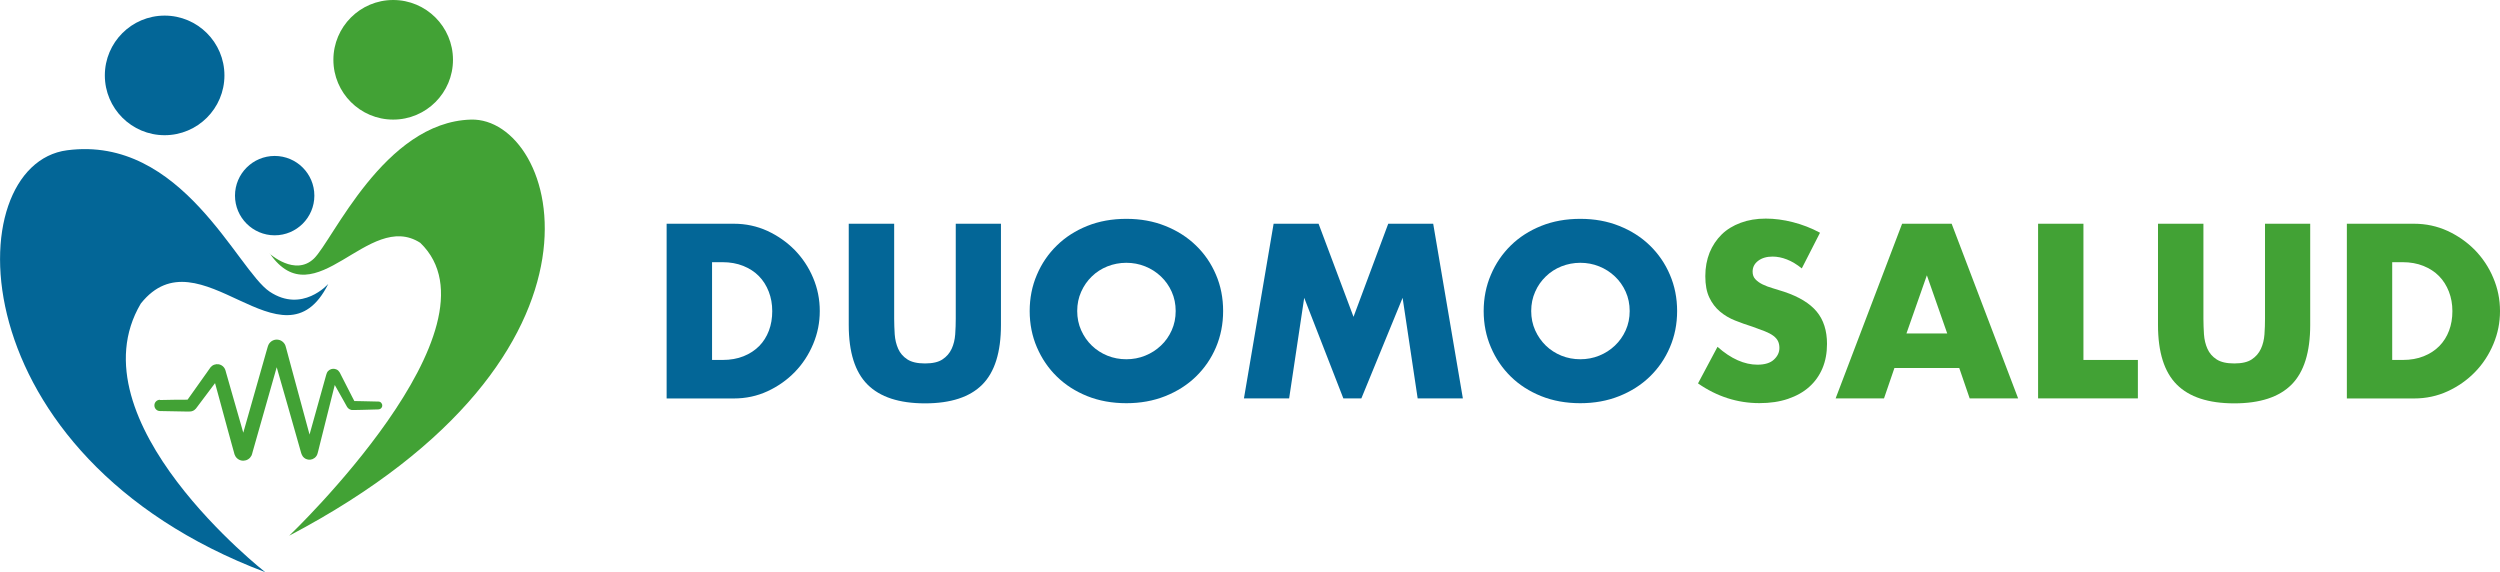
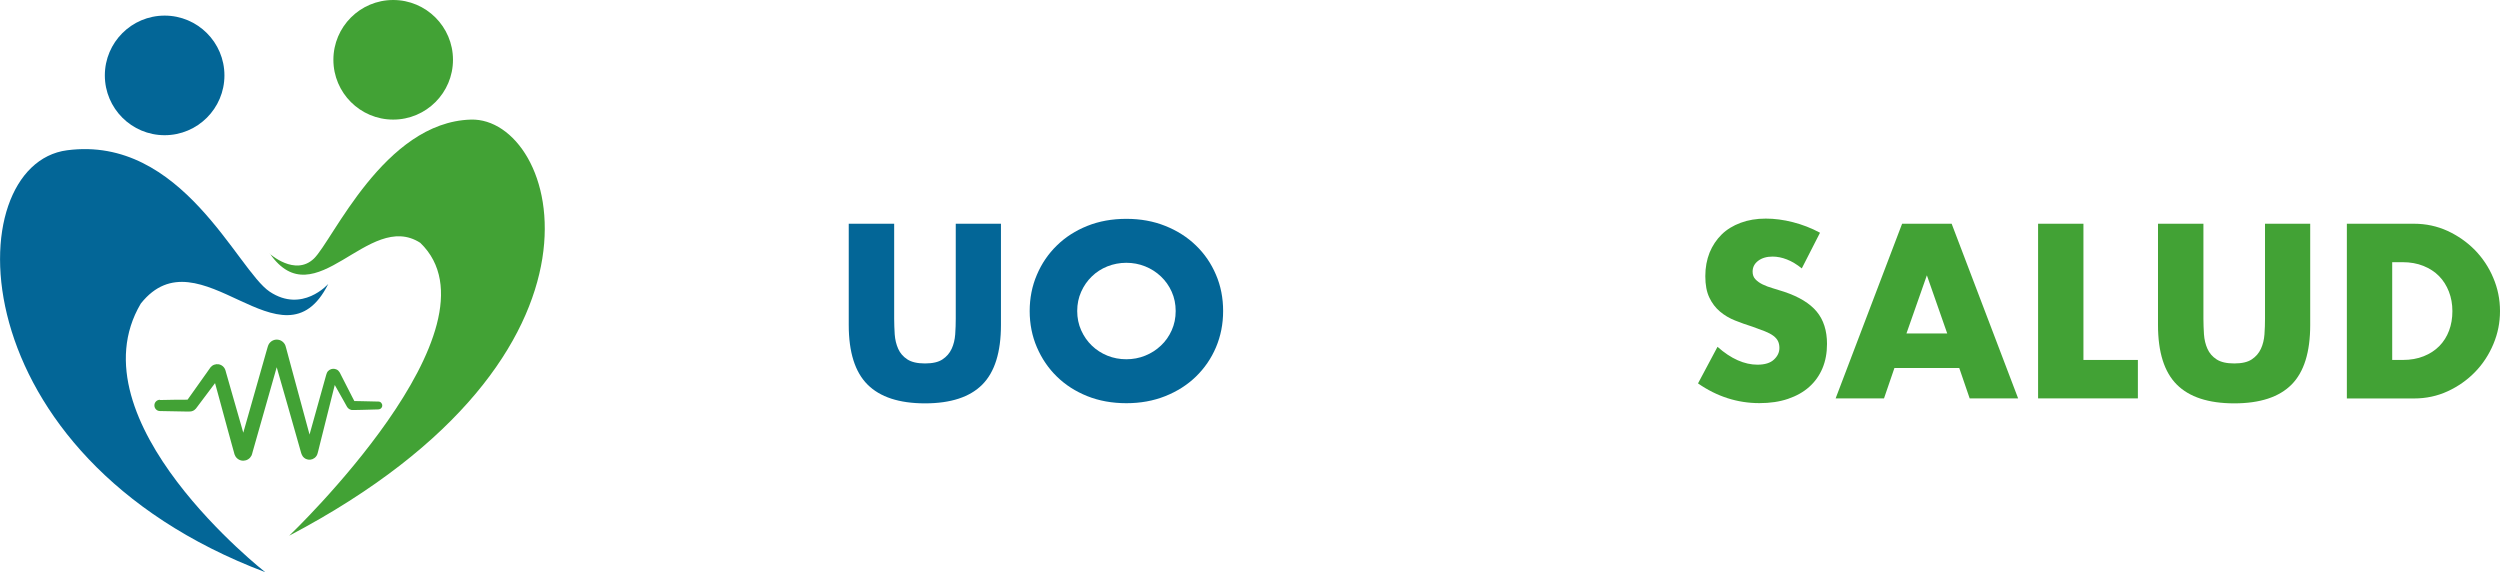
<svg xmlns="http://www.w3.org/2000/svg" id="Capa_2" data-name="Capa 2" viewBox="0 0 321.92 73.68">
  <defs>
    <style>
      .cls-1 {
        fill: #036697;
      }

      .cls-2 {
        fill: #42a235;
      }
    </style>
  </defs>
  <g id="Capa_1-2" data-name="Capa 1">
    <g>
      <path class="cls-1" d="m28.9,9.71c0,4.25-3.45,7.7-7.7,7.7s-7.7-3.45-7.7-7.7,3.45-7.7,7.7-7.7,7.7,3.45,7.7,7.7" />
      <path class="cls-2" d="m58.33,7.7c0,4.25-3.45,7.7-7.7,7.7s-7.7-3.45-7.7-7.7,3.45-7.7,7.7-7.7,7.7,3.45,7.7,7.7" />
      <path class="cls-2" d="m34.73,32.67s3.26,2.95,5.69.63c2.42-2.32,9.05-17.58,20.22-17.9,11.16-.32,21.16,30.15-23.4,53.58,0,0,28.17-26.83,16.88-37.71-6.69-4.32-13.53,9.76-19.37,1.39" />
      <path class="cls-2" d="m20.61,51.51l2.16-.04h1.08s.54-.02.54-.02c.11,0-.07,0-.14.03-.09.03-.17.09-.23.16l-.02.03h.01s.02-.04.02-.04l.04-.05.08-.11,2.5-3.52.31-.44.08-.11.06-.09c.06-.07.13-.14.21-.2.33-.24.76-.28,1.11-.12.18.08.34.21.45.37.12.15.18.41.18.39l.07.26.15.52.59,2.07,1.19,4.15.59,2.08.3,1.04.03.1c-.03-.09-.09-.21-.19-.29-.2-.17-.43-.21-.65-.15-.11.03-.22.1-.31.2-.04.05-.08.1-.1.15-.01.03-.02.05-.03.07v.04s0-.02,0-.02l.07-.26,1.18-4.15,2.36-8.3.15-.52.04-.13.03-.09s.03-.09.06-.14c.05-.09.1-.18.18-.26.3-.33.74-.45,1.13-.36.4.07.78.43.88.8l.08.28.14.52.56,2.08,1.13,4.17,1.13,4.17.56,2.08.02.06s.02.08,0,0c-.03-.08-.09-.18-.18-.25-.18-.14-.37-.16-.55-.1-.09.03-.19.1-.25.18-.03.04-.06.09-.08.13-.02.04-.03.1-.02.05l.07-.26.29-1.04,2.32-8.31.04-.13c.02-.09.1-.29.21-.4.23-.25.58-.35.89-.28.16.03.32.11.44.23.06.06.11.12.15.19.05.09.04.07.06.1l.12.24.49.96.98,1.92.25.48.06.12s.03.06.02.04c-.01-.02-.03-.05-.05-.07-.04-.04-.09-.07-.15-.08-.02,0-.06-.01-.08,0h.07s1.08.02,1.08.02l2.16.05c.28,0,.5.24.49.52,0,.27-.22.48-.49.49l-2.16.06-1.08.02h-.07c-.06,0-.14,0-.21-.02-.14-.04-.28-.11-.38-.21-.05-.05-.1-.11-.14-.17l-.04-.08-.07-.12-.26-.47-1.06-1.88-.53-.94-.13-.24c-.04-.08,0,.02.06.06.06.05.13.09.2.11.14.03.29,0,.4-.13.05-.05.1-.16.1-.16l-.03.13-2.1,8.37-.26,1.05-.07.26s-.03.1-.06.18c-.04.09-.08.17-.15.25-.12.15-.29.27-.47.34-.35.13-.75.08-1.06-.18-.15-.12-.27-.3-.33-.47-.04-.11-.03-.09-.04-.12l-.02-.06-.59-2.08-1.18-4.15-1.19-4.15-.59-2.08-.15-.52-.07-.24c.05.2.28.42.5.46.21.05.46-.01.63-.21.04-.05.08-.1.1-.15.01-.03.02-.05.03-.07v-.04s0,.02,0,.02l-.04.13-.15.52-2.36,8.3-1.18,4.15-.07.26-.03.09s-.03.09-.05.13c-.05.09-.11.18-.18.26-.14.16-.34.28-.53.34-.39.12-.82.04-1.15-.26-.16-.15-.27-.34-.33-.52l-.04-.16-.29-1.04-.57-2.08-1.13-4.16-.57-2.08-.14-.52-.07-.26c-.03-.1.01.07.08.14.06.09.16.16.25.2.19.08.42.07.6-.07.04-.03.08-.07.11-.11.02-.03,0-.01,0,0l-.02.03-.08.11-.32.43-2.59,3.45-.19.25c-.12.14-.27.25-.45.31-.16.07-.42.06-.4.06h-.54s-1.08-.02-1.08-.02l-2.16-.04c-.4,0-.72-.34-.71-.74,0-.39.32-.71.71-.71" />
      <path class="cls-1" d="m42.25,36.58s-3.33,3.77-7.52.98c-4.19-2.79-11.29-20.15-26.09-18.21-14.17,1.85-14.23,39.3,25.52,54.33,0,0-24.95-19.52-16.03-34.59,7.53-9.48,18.27,9.2,24.13-2.51" />
-       <path class="cls-1" d="m40.48,25.19c0,2.82-2.29,5.11-5.11,5.11s-5.11-2.29-5.11-5.11,2.29-5.11,5.11-5.11,5.11,2.29,5.11,5.11" />
      <g>
-         <path class="cls-1" d="m85.85,28.81h8.65c1.53,0,2.97.31,4.31.92,1.34.62,2.51,1.44,3.52,2.46,1,1.03,1.8,2.22,2.37,3.58.58,1.36.86,2.79.86,4.28s-.28,2.89-.85,4.25c-.57,1.36-1.35,2.56-2.36,3.6-1,1.03-2.18,1.86-3.52,2.48-1.34.62-2.79.93-4.34.93h-8.65v-22.49Zm5.85,17.54h1.34c1.01,0,1.92-.16,2.71-.48.8-.32,1.46-.76,2.01-1.31.55-.56.96-1.22,1.25-1.98.29-.77.43-1.61.43-2.52s-.15-1.73-.45-2.51c-.3-.77-.72-1.44-1.27-2-.55-.56-1.22-.99-2.01-1.31-.8-.32-1.69-.48-2.68-.48h-1.34v12.59Z" />
        <path class="cls-1" d="m115.14,28.81v12.23c0,.66.03,1.33.07,2.01.05.69.2,1.31.45,1.87.25.56.64,1.01,1.18,1.36.54.35,1.29.52,2.27.52s1.73-.17,2.25-.52c.53-.35.92-.8,1.18-1.36.26-.56.41-1.18.46-1.87.05-.69.07-1.36.07-2.01v-12.23h5.82v13.04c0,3.5-.8,6.06-2.4,7.67-1.6,1.61-4.06,2.42-7.38,2.42s-5.79-.81-7.4-2.42c-1.61-1.61-2.42-4.16-2.42-7.67v-13.04h5.85Z" />
        <path class="cls-1" d="m132.59,40.05c0-1.67.31-3.23.93-4.67.61-1.44,1.47-2.7,2.57-3.77,1.09-1.07,2.4-1.91,3.92-2.52,1.52-.61,3.2-.91,5.03-.91s3.48.3,5.01.91c1.53.61,2.85,1.45,3.95,2.52,1.11,1.07,1.97,2.33,2.58,3.77.62,1.44.92,3,.92,4.67s-.31,3.23-.92,4.67-1.48,2.7-2.58,3.77c-1.1,1.07-2.42,1.91-3.95,2.52-1.53.61-3.2.91-5.01.91s-3.51-.3-5.03-.91c-1.52-.61-2.83-1.45-3.92-2.52-1.1-1.07-1.95-2.33-2.57-3.77-.62-1.44-.93-3-.93-4.67m6.12,0c0,.89.17,1.72.51,2.48.34.76.79,1.41,1.37,1.97.58.56,1.25.99,2.01,1.3.77.31,1.58.46,2.43.46s1.67-.15,2.43-.46c.77-.31,1.44-.74,2.03-1.3.59-.55,1.05-1.21,1.39-1.97.34-.76.51-1.58.51-2.48s-.17-1.72-.51-2.48c-.34-.76-.8-1.41-1.39-1.97-.59-.56-1.26-.99-2.03-1.3-.77-.31-1.58-.46-2.43-.46s-1.67.16-2.43.46c-.77.31-1.44.74-2.01,1.3-.58.56-1.03,1.21-1.37,1.97-.34.76-.51,1.58-.51,2.48" />
-         <polygon class="cls-1" points="160.18 51.3 164 28.81 169.79 28.81 174.29 40.8 178.76 28.81 184.55 28.81 188.37 51.3 182.55 51.3 180.61 38.35 175.3 51.3 172.98 51.3 167.94 38.35 166 51.3 160.18 51.3" />
-         <path class="cls-1" d="m191.05,40.05c0-1.67.31-3.23.93-4.67.61-1.44,1.47-2.7,2.56-3.77s2.4-1.91,3.92-2.52c1.52-.61,3.2-.91,5.03-.91s3.48.3,5.01.91c1.53.61,2.85,1.45,3.95,2.52,1.1,1.07,1.97,2.33,2.58,3.77.62,1.44.93,3,.93,4.67s-.31,3.23-.93,4.67c-.61,1.44-1.48,2.7-2.58,3.77-1.1,1.07-2.42,1.91-3.95,2.52-1.53.61-3.2.91-5.01.91s-3.51-.3-5.03-.91c-1.52-.61-2.83-1.45-3.92-2.52-1.09-1.07-1.95-2.33-2.56-3.77-.62-1.44-.93-3-.93-4.67m6.12,0c0,.89.17,1.72.51,2.48.34.76.8,1.41,1.37,1.97.58.56,1.25.99,2.01,1.3.77.31,1.58.46,2.43.46s1.67-.15,2.43-.46c.77-.31,1.44-.74,2.03-1.3.58-.55,1.05-1.21,1.39-1.97.34-.76.51-1.58.51-2.48s-.17-1.72-.51-2.48c-.34-.76-.8-1.41-1.39-1.97-.59-.56-1.26-.99-2.03-1.3-.77-.31-1.58-.46-2.43-.46s-1.67.16-2.43.46c-.77.31-1.44.74-2.01,1.3-.58.56-1.04,1.21-1.37,1.97-.34.76-.51,1.58-.51,2.48" />
        <path class="cls-2" d="m232.01,34.56c-.64-.52-1.27-.9-1.91-1.15-.64-.25-1.25-.37-1.85-.37-.76,0-1.37.18-1.85.54-.48.36-.72.83-.72,1.4,0,.4.12.73.36.98.24.26.55.48.94.67.39.19.83.35,1.31.49.49.14.97.29,1.45.45,1.91.64,3.31,1.49,4.19,2.55.88,1.06,1.33,2.45,1.33,4.16,0,1.15-.19,2.2-.58,3.13-.39.93-.96,1.74-1.7,2.4-.74.67-1.66,1.18-2.74,1.55-1.09.37-2.31.55-3.68.55-2.84,0-5.48-.85-7.91-2.54l2.51-4.71c.88.78,1.74,1.35,2.6,1.73.86.38,1.7.57,2.54.57.95,0,1.67-.22,2.13-.66.47-.44.7-.93.7-1.49,0-.34-.06-.63-.18-.88-.12-.25-.32-.48-.6-.69-.28-.21-.64-.4-1.09-.58-.45-.18-.99-.38-1.62-.6-.76-.24-1.5-.5-2.22-.79-.73-.29-1.37-.67-1.94-1.15-.57-.48-1.03-1.08-1.37-1.8-.35-.73-.52-1.64-.52-2.76s.19-2.12.55-3.03c.37-.9.89-1.68,1.55-2.33.66-.65,1.48-1.15,2.45-1.51.96-.36,2.04-.54,3.24-.54,1.11,0,2.28.15,3.49.46,1.21.31,2.38.76,3.49,1.36l-2.33,4.56Z" />
        <path class="cls-2" d="m252.29,47.39h-8.35l-1.34,3.91h-6.23l8.56-22.49h6.38l8.56,22.49h-6.24l-1.34-3.91Zm-1.55-4.45l-2.62-7.49-2.63,7.49h5.25Z" />
        <polygon class="cls-2" points="268.28 28.81 268.28 46.35 275.29 46.35 275.29 51.3 262.44 51.3 262.44 28.81 268.28 28.81" />
        <path class="cls-2" d="m283.73,28.81v12.23c0,.66.03,1.33.07,2.01.05.69.2,1.31.45,1.87.25.56.64,1.01,1.18,1.36.54.35,1.29.52,2.27.52s1.73-.17,2.25-.52c.53-.35.92-.8,1.18-1.36.26-.56.41-1.18.46-1.87.05-.69.07-1.36.07-2.01v-12.23h5.82v13.04c0,3.5-.8,6.06-2.4,7.67-1.6,1.61-4.06,2.42-7.38,2.42s-5.79-.81-7.4-2.42c-1.61-1.61-2.42-4.16-2.42-7.67v-13.04h5.85Z" />
        <path class="cls-2" d="m302.2,28.81h8.65c1.53,0,2.97.31,4.31.92,1.34.62,2.51,1.44,3.52,2.46,1,1.03,1.8,2.22,2.37,3.58.58,1.36.87,2.79.87,4.28s-.28,2.89-.85,4.25c-.57,1.36-1.35,2.56-2.36,3.6-1,1.03-2.18,1.86-3.52,2.48-1.34.62-2.79.93-4.34.93h-8.65v-22.49Zm5.85,17.54h1.34c1.01,0,1.92-.16,2.71-.48.8-.32,1.47-.76,2.01-1.31.55-.56.96-1.22,1.25-1.98.29-.77.43-1.61.43-2.52s-.15-1.73-.45-2.51c-.3-.77-.72-1.44-1.27-2-.55-.56-1.22-.99-2.01-1.31-.8-.32-1.69-.48-2.68-.48h-1.34v12.59Z" />
      </g>
    </g>
  </g>
</svg>